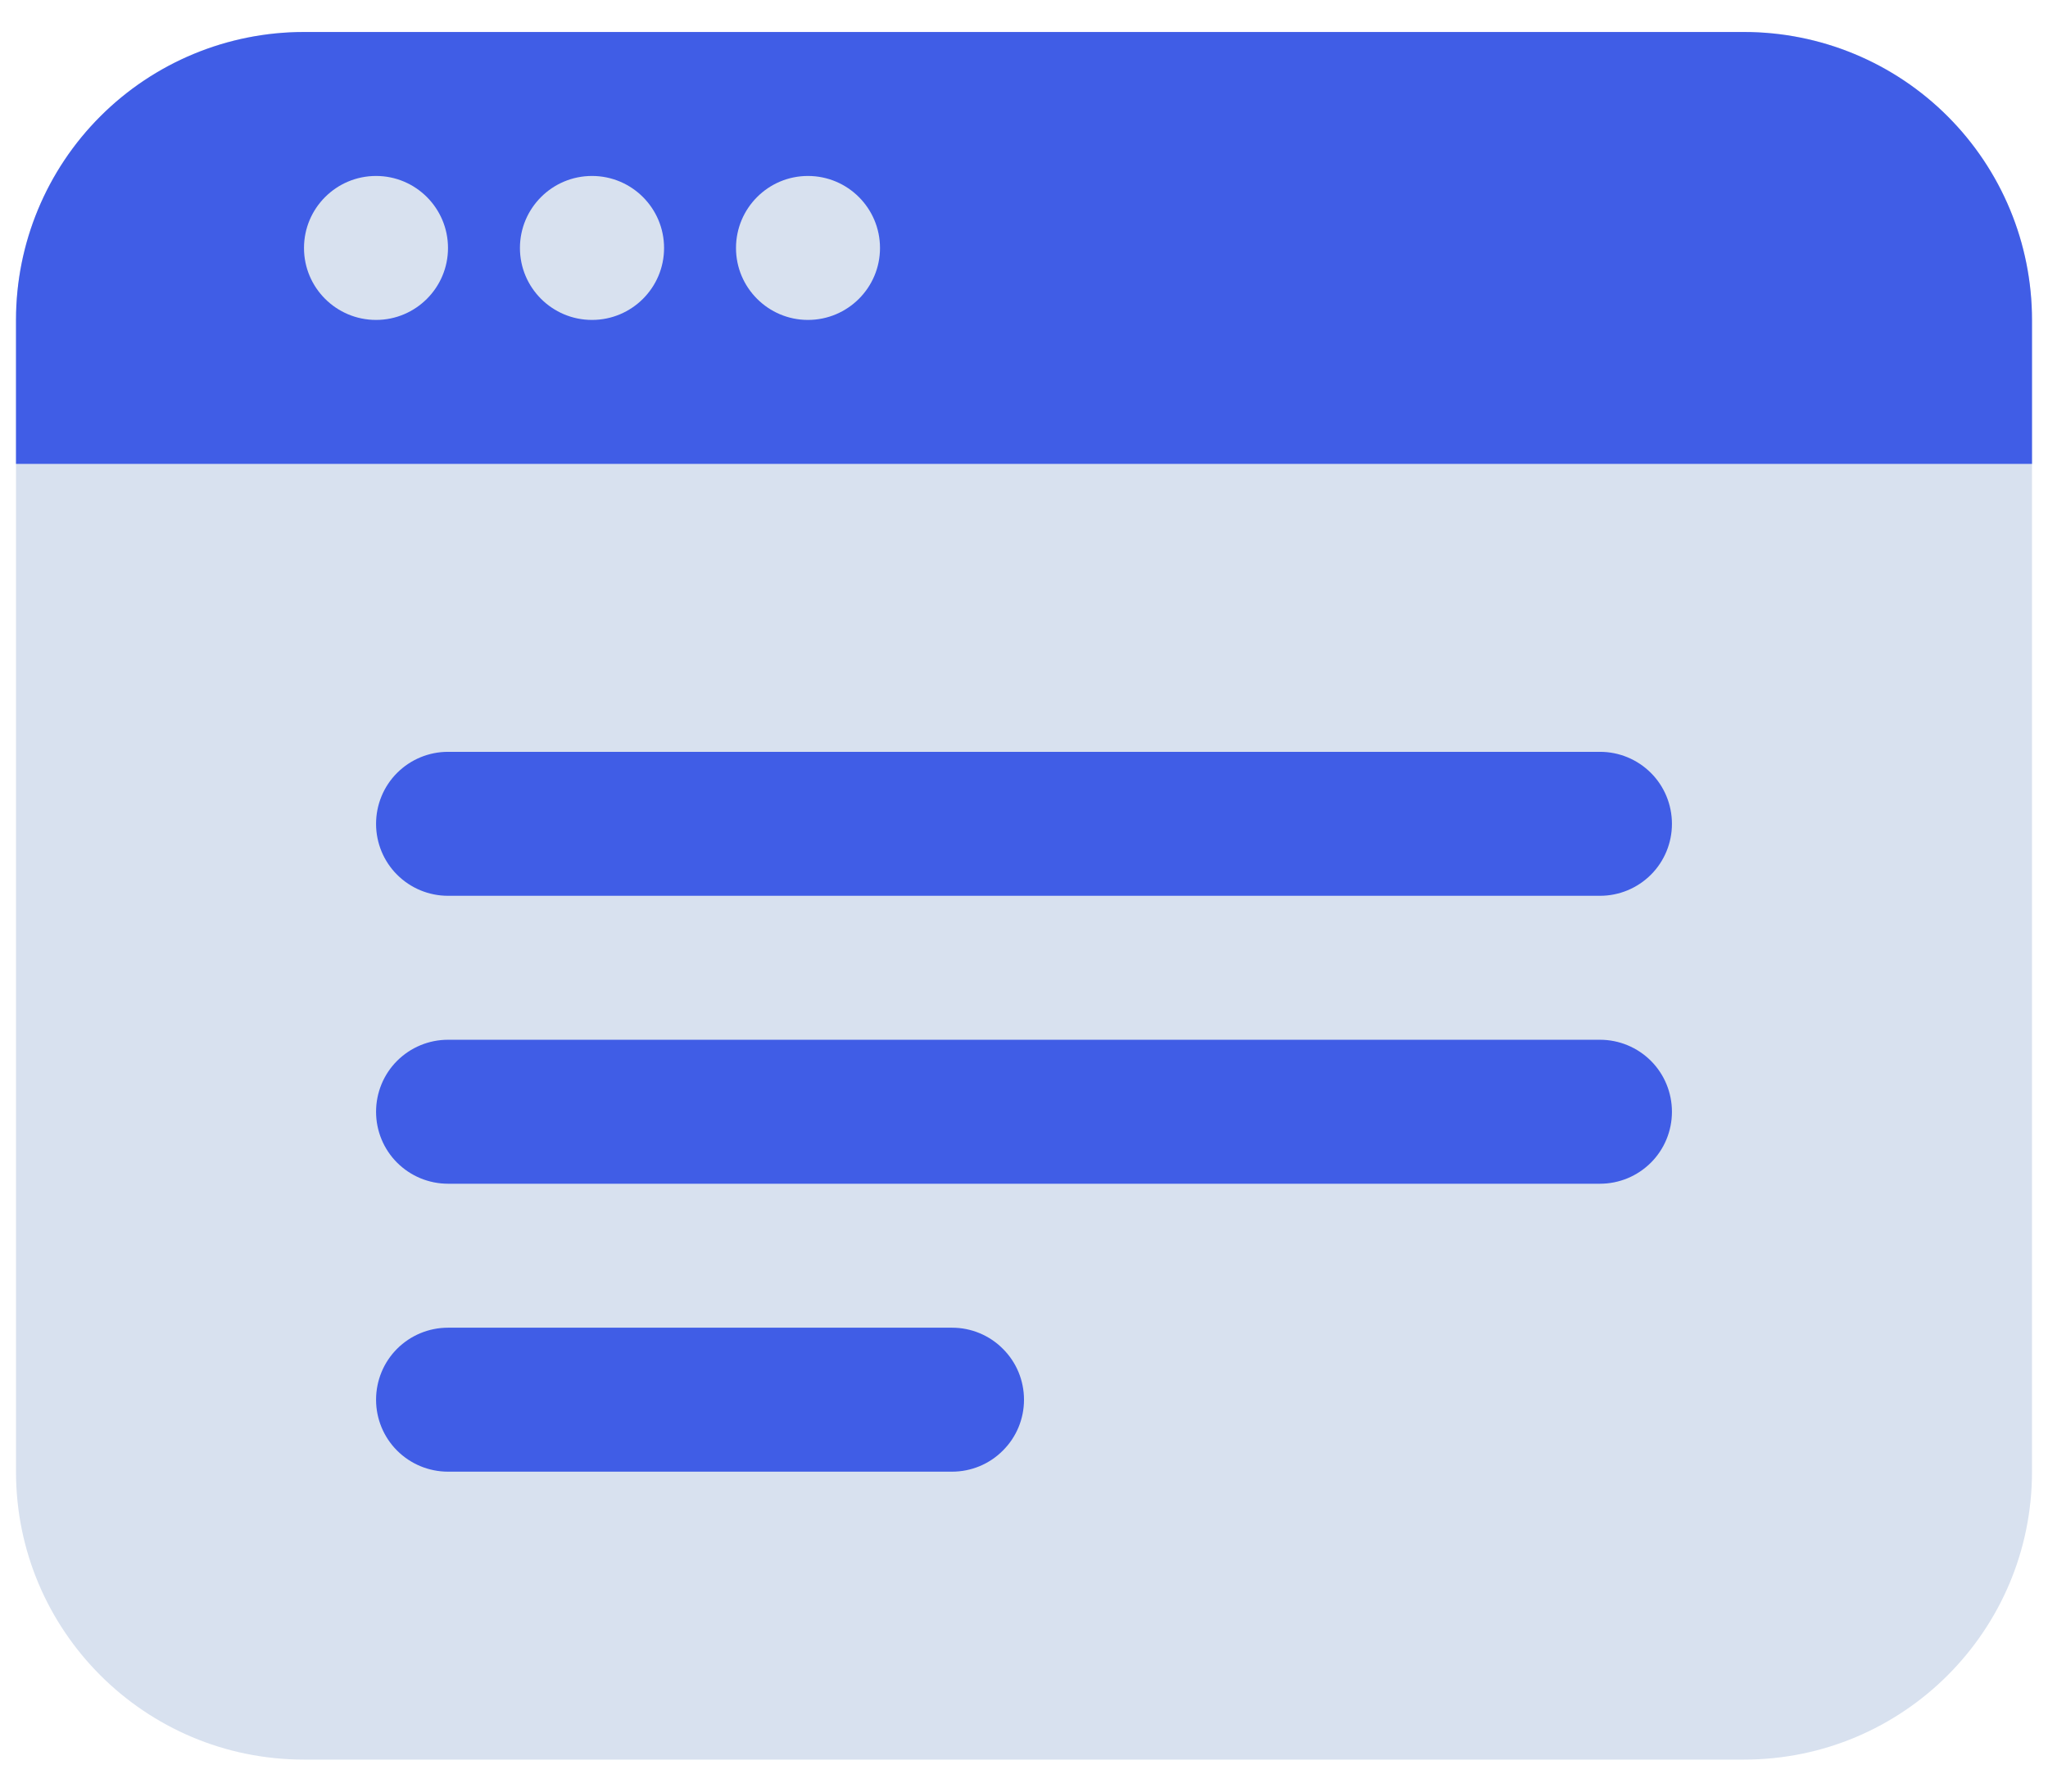
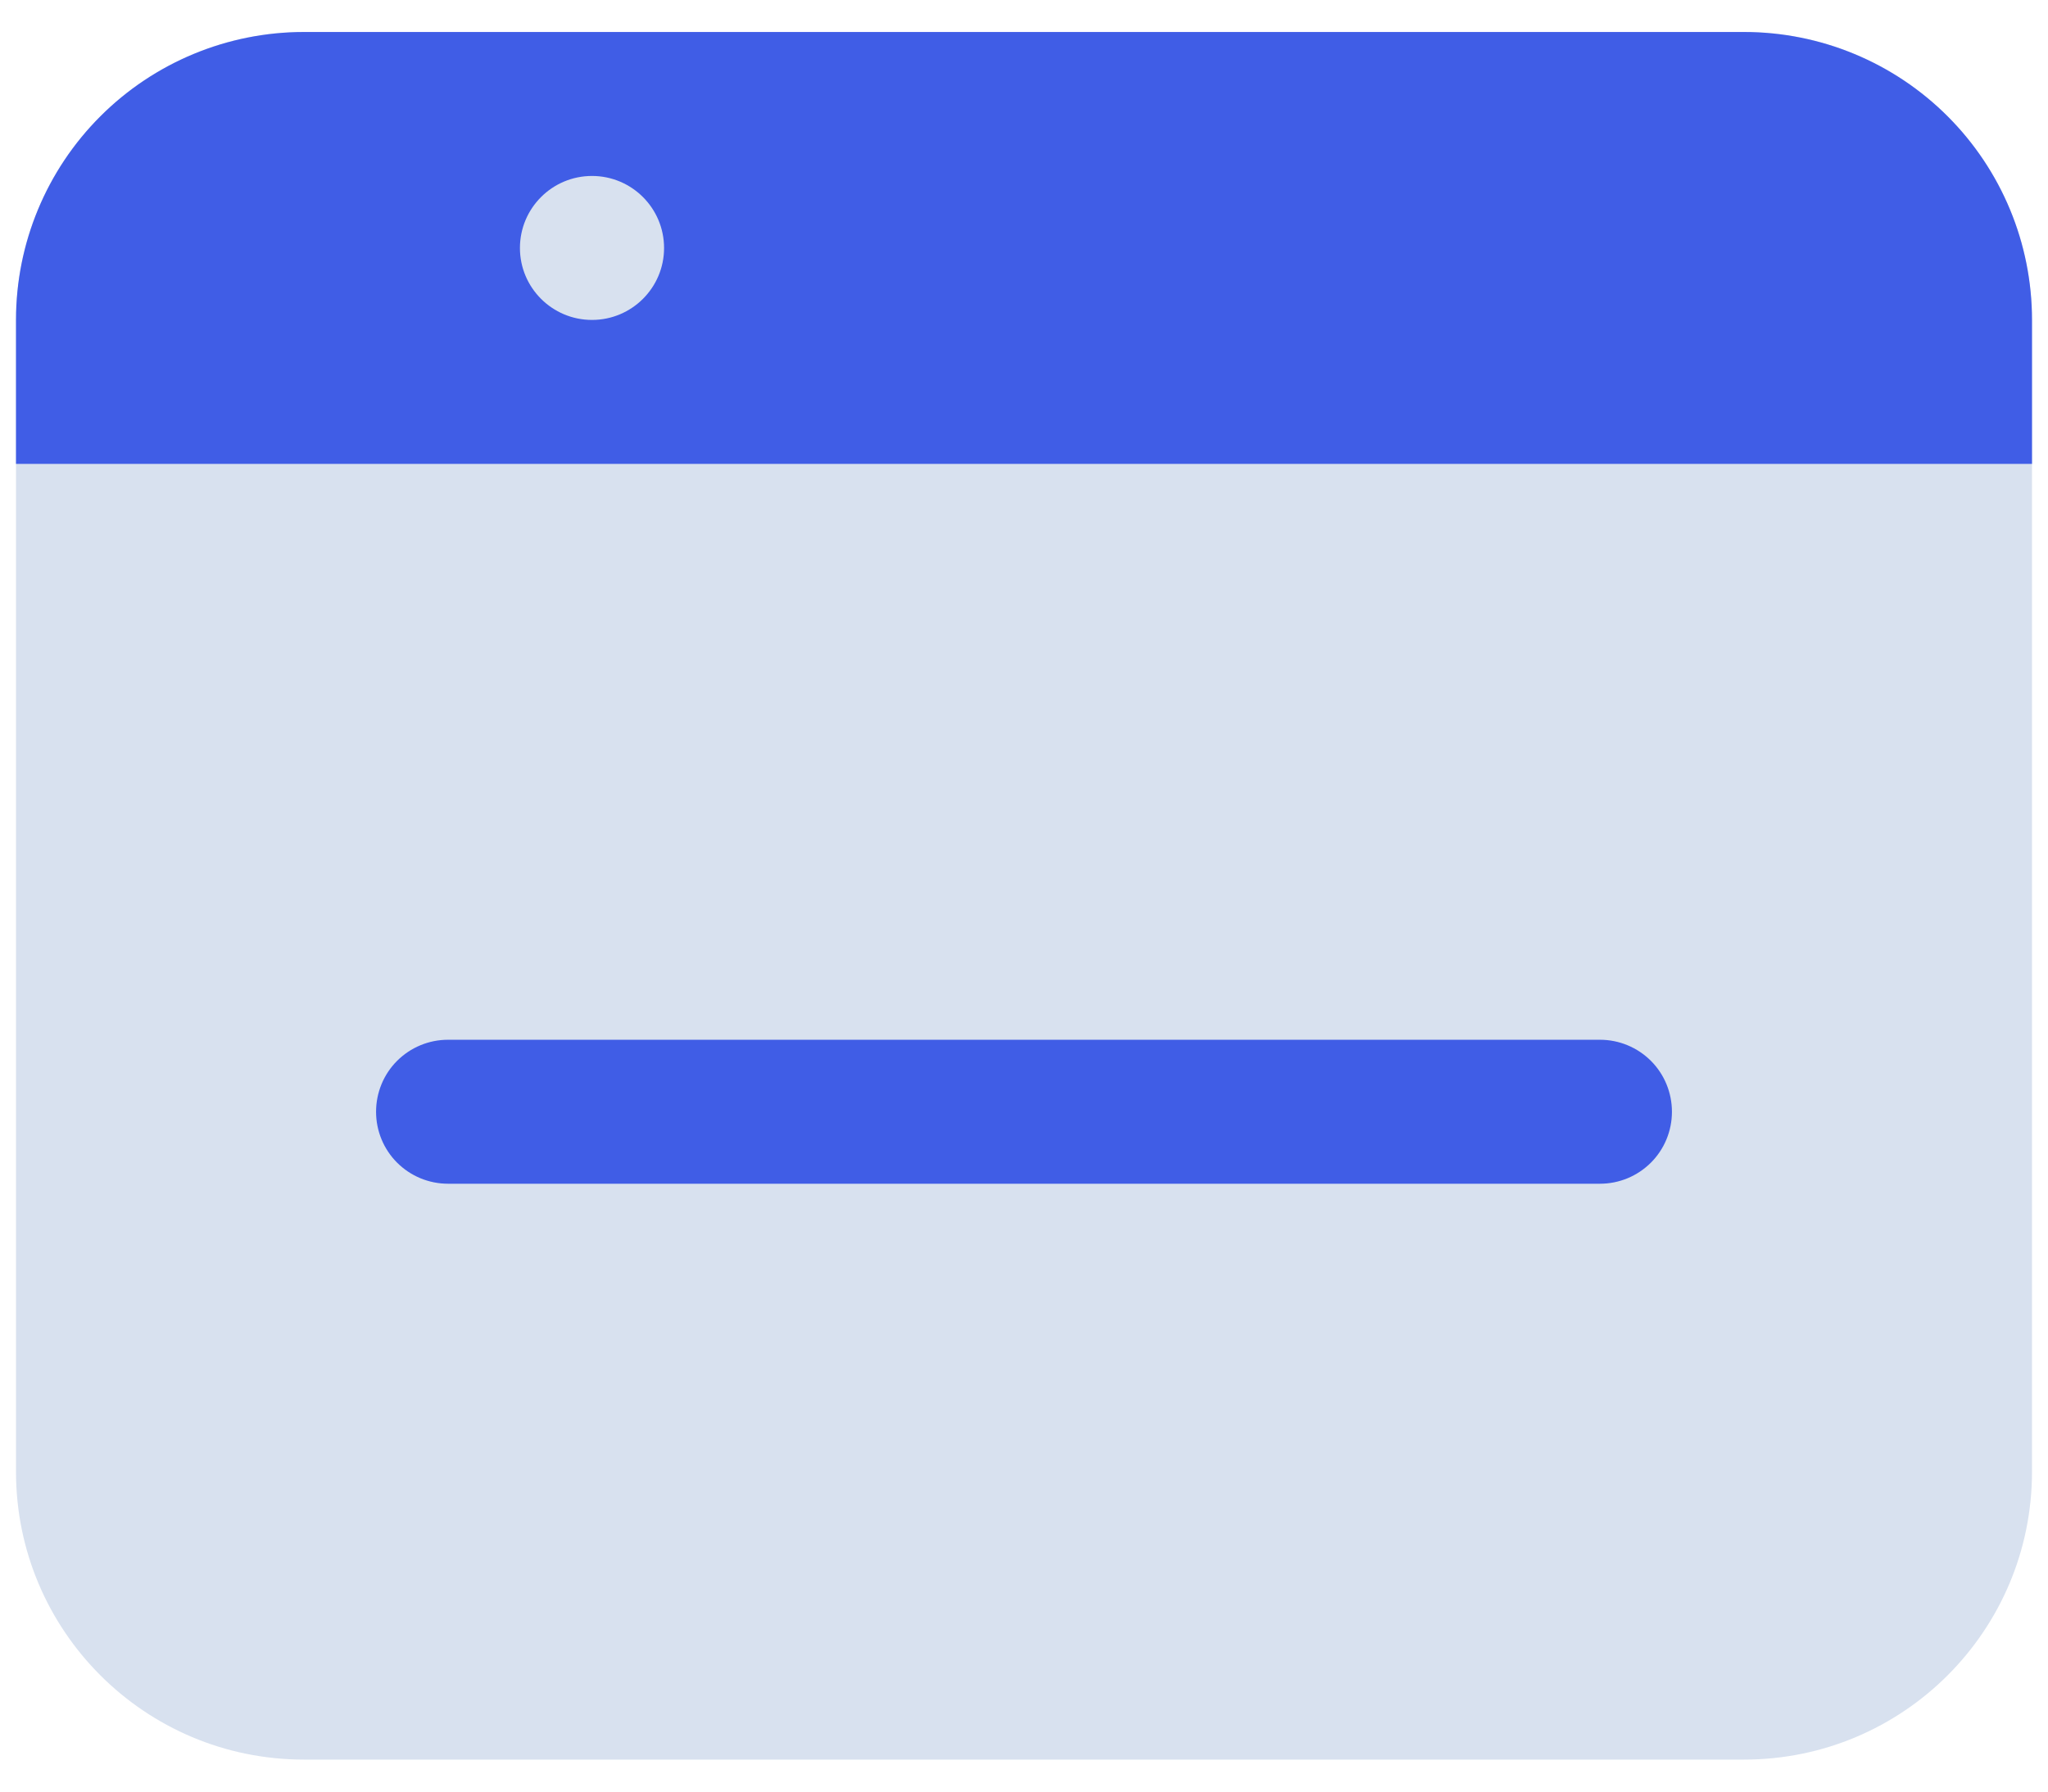
<svg xmlns="http://www.w3.org/2000/svg" width="16" height="14" viewBox="0 0 16 14" fill="none">
  <path d="M13.625 0.25H2.375C1.132 0.25 0.125 1.257 0.125 2.5V11.5C0.125 12.743 1.132 13.75 2.375 13.75H13.625C14.868 13.75 15.875 12.743 15.875 11.5V2.5C15.875 1.257 14.868 0.25 13.625 0.25Z" fill="#D8E1EF" />
  <path d="M15.875 2.5V3.625H0.125V2.5C0.125 1.903 0.362 1.331 0.784 0.909C1.206 0.487 1.778 0.25 2.375 0.25H13.625C14.222 0.25 14.794 0.487 15.216 0.909C15.638 1.331 15.875 1.903 15.875 2.5Z" fill="#405DE6" />
-   <path d="M12.5 7H3.5C3.351 7 3.208 6.941 3.102 6.835C2.997 6.73 2.938 6.587 2.938 6.438C2.938 6.288 2.997 6.145 3.102 6.04C3.208 5.934 3.351 5.875 3.5 5.875H12.5C12.649 5.875 12.792 5.934 12.898 6.04C13.003 6.145 13.062 6.288 13.062 6.438C13.062 6.587 13.003 6.73 12.898 6.835C12.792 6.941 12.649 7 12.5 7Z" fill="#405DE6" />
  <path d="M12.5 9.25H3.5C3.351 9.25 3.208 9.191 3.102 9.085C2.997 8.98 2.938 8.837 2.938 8.688C2.938 8.538 2.997 8.395 3.102 8.29C3.208 8.184 3.351 8.125 3.5 8.125H12.5C12.649 8.125 12.792 8.184 12.898 8.29C13.003 8.395 13.062 8.538 13.062 8.688C13.062 8.837 13.003 8.98 12.898 9.085C12.792 9.191 12.649 9.25 12.5 9.25Z" fill="#405DE6" />
-   <path d="M7.438 11.5H3.5C3.351 11.5 3.208 11.441 3.102 11.335C2.997 11.23 2.938 11.087 2.938 10.938C2.938 10.788 2.997 10.645 3.102 10.54C3.208 10.434 3.351 10.375 3.5 10.375H7.438C7.587 10.375 7.73 10.434 7.835 10.54C7.941 10.645 8 10.788 8 10.938C8 11.087 7.941 11.23 7.835 11.335C7.73 11.441 7.587 11.5 7.438 11.5Z" fill="#405DE6" />
-   <path d="M6.312 2.5C6.623 2.5 6.875 2.248 6.875 1.938C6.875 1.627 6.623 1.375 6.312 1.375C6.002 1.375 5.75 1.627 5.75 1.938C5.75 2.248 6.002 2.5 6.312 2.5Z" fill="#D8E1EF" />
  <path d="M4.625 2.5C4.936 2.5 5.188 2.248 5.188 1.938C5.188 1.627 4.936 1.375 4.625 1.375C4.314 1.375 4.062 1.627 4.062 1.938C4.062 2.248 4.314 2.5 4.625 2.5Z" fill="#D8E1EF" />
-   <path d="M2.938 2.5C3.248 2.5 3.5 2.248 3.5 1.938C3.5 1.627 3.248 1.375 2.938 1.375C2.627 1.375 2.375 1.627 2.375 1.938C2.375 2.248 2.627 2.5 2.938 2.5Z" fill="#D8E1EF" />
</svg>